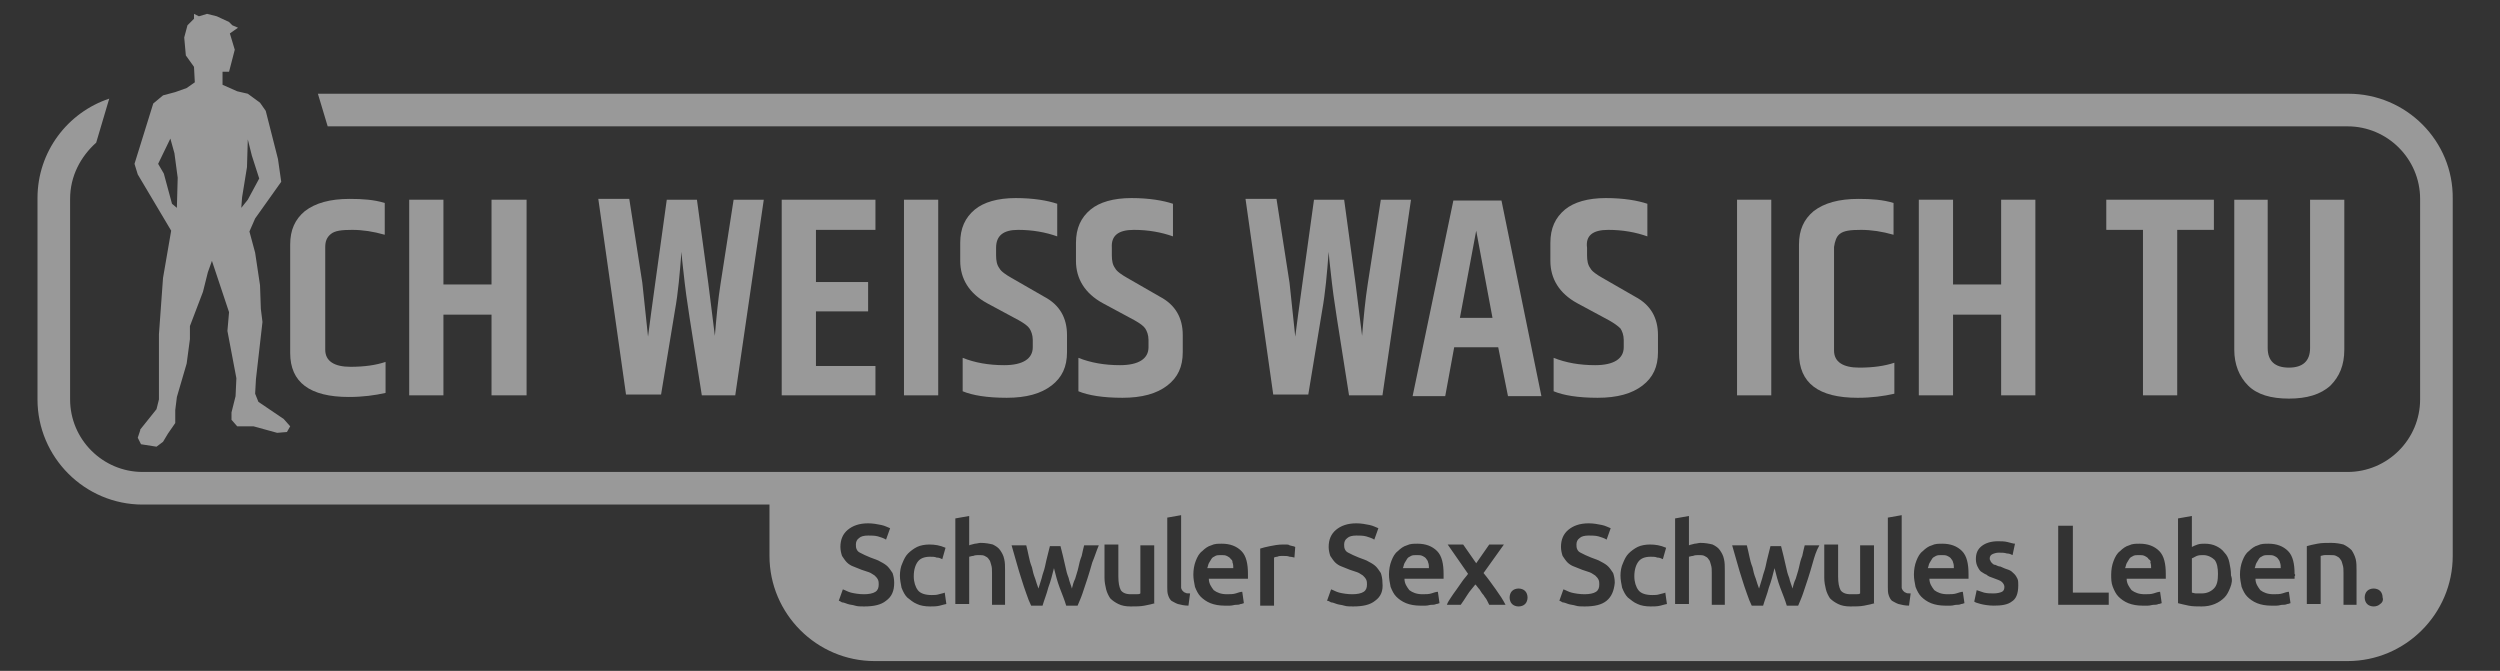
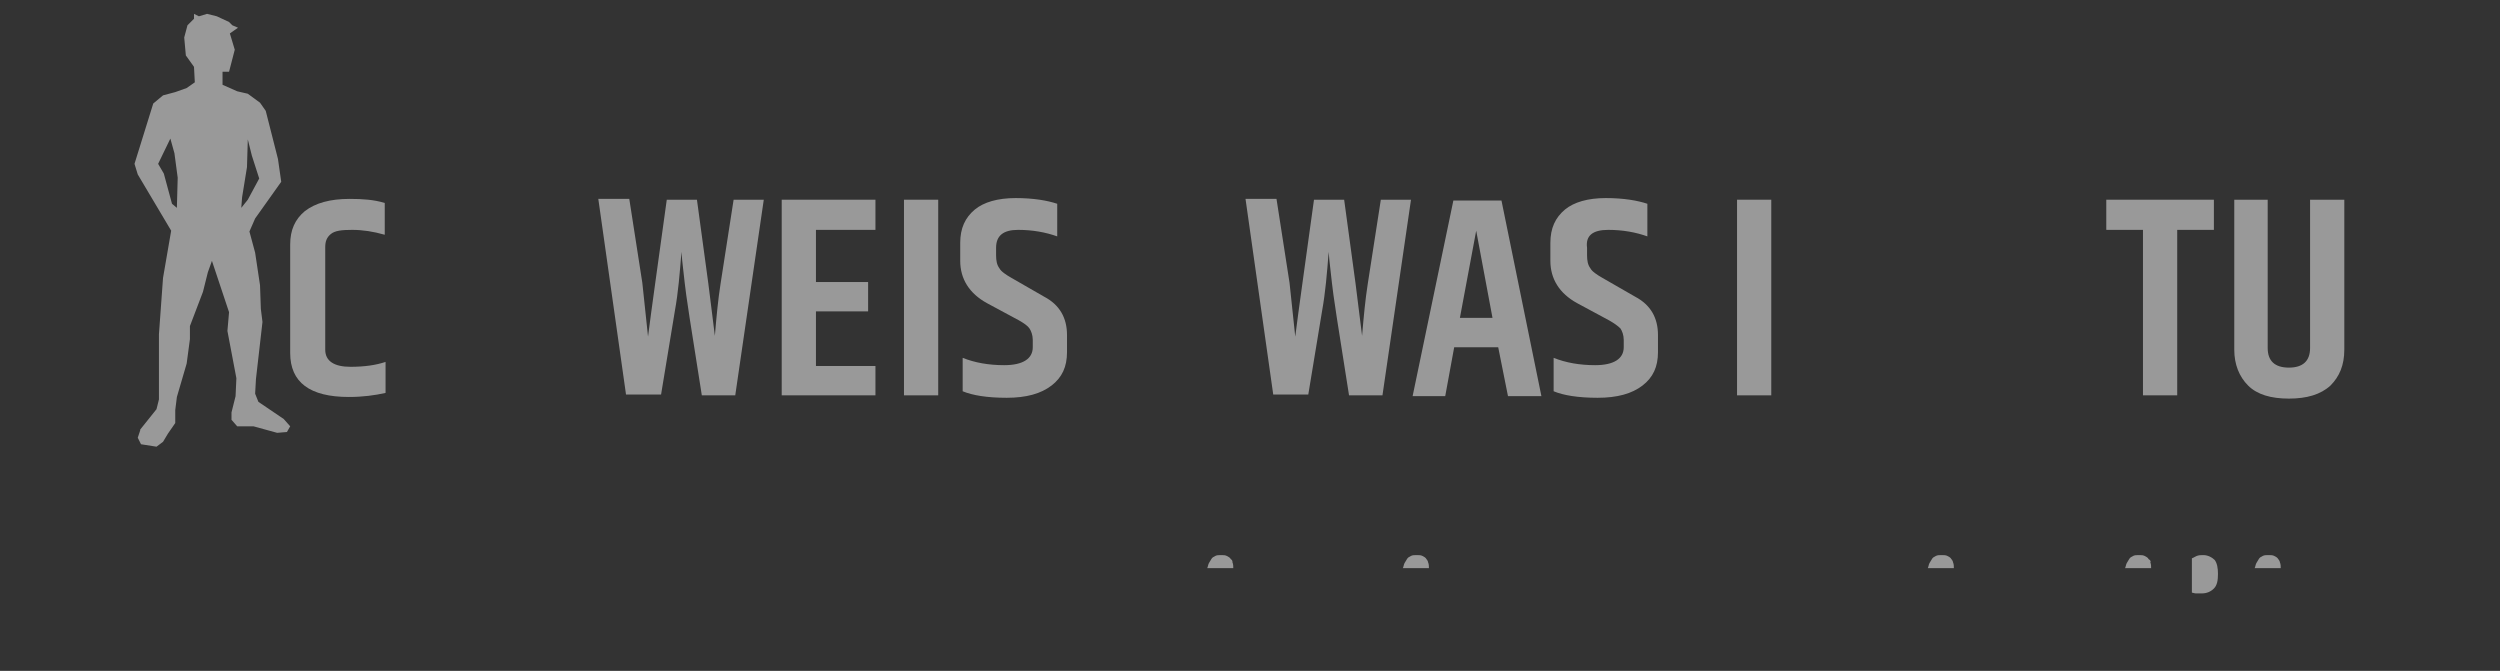
<svg xmlns="http://www.w3.org/2000/svg" version="1.1" id="Ebene_1" x="0px" y="0px" viewBox="0 0 306.7 82.3" style="enable-background:new 0 0 306.7 82.3;" xml:space="preserve">
  <rect x="0" y="0" width="306.7" height="82.3" fill="#333333" stroke="none" />
  <style type="text/css">
	.st0{opacity:0.5;}
	.st1{fill:#FFFFFF;}
</style>
  <g class="st0">
    <path class="st1" d="M42.8,48.7c1.7,0,3.2-0.2,4.5-0.5v-3.8c-1.2,0.4-2.6,0.6-4.3,0.6c-2,0-3.1-0.7-3.1-2.1V30.3   c0-0.7,0.2-1.2,0.7-1.6c0.5-0.4,1.3-0.5,2.6-0.5c1.3,0,2.6,0.2,4,0.6v-3.9c-1.3-0.4-2.7-0.5-4.3-0.5c-2.4,0-4.2,0.5-5.5,1.5   c-1.2,1-1.8,2.3-1.8,4.1v13.3C35.6,46.9,38,48.7,42.8,48.7z" />
-     <polygon class="st1" points="50.2,24.5 50.2,48.5 54.4,48.5 54.4,38.6 60.3,38.6 60.3,48.5 64.6,48.5 64.6,24.5 60.3,24.5    60.3,34.9 54.4,34.9 54.4,24.5  " />
    <path class="st1" d="M82.8,38.1c0.4-2.2,0.6-4.6,0.8-7.2c0.1,1.4,0.3,2.7,0.4,3.8c0.1,1.1,0.8,5.7,2.1,13.8h4.1l3.5-24h-3.7   l-1.6,10.3c-0.3,1.9-0.5,4-0.7,6.4l-0.8-6.4l-1.4-10.3h-3.7c-1.1,8-1.9,13.6-2.3,16.8l-0.7-6.6l-1.6-10.3h-3.8l3.4,24h4.3   L82.8,38.1z" />
    <polygon class="st1" points="107.4,28.2 107.4,24.5 95.9,24.5 95.9,48.5 107.4,48.5 107.4,44.9 100.1,44.9 100.1,38.2 106.5,38.2    106.5,34.6 100.1,34.6 100.1,28.2  " />
    <rect x="110.9" y="24.5" class="st1" width="4.2" height="24" />
    <path class="st1" d="M124.9,28.2c1.8,0,3.4,0.3,4.8,0.8v-4c-1.2-0.4-2.9-0.7-5.1-0.7c-2.2,0-3.9,0.5-5,1.4c-1.2,1-1.8,2.3-1.8,4.1   V32c0,2.2,1.1,4,3.3,5.2l3.9,2.1c0.7,0.4,1.1,0.7,1.3,1c0.2,0.3,0.4,0.8,0.4,1.4v0.9c0,1.4-1.2,2.2-3.5,2.2c-1.9,0-3.6-0.3-5.1-0.9   V48c1.2,0.5,3,0.8,5.4,0.8c2.4,0,4.2-0.5,5.5-1.5c1.3-1,1.9-2.3,1.9-4.1v-2.1c0-2.1-0.9-3.7-2.8-4.7l-4-2.3   c-0.7-0.4-1.3-0.8-1.5-1.2c-0.3-0.4-0.4-0.9-0.4-1.6v-0.9C122.2,28.9,123.1,28.2,124.9,28.2z" />
-     <path class="st1" d="M139.1,28.2c1.8,0,3.4,0.3,4.8,0.8v-4c-1.2-0.4-2.9-0.7-5.1-0.7c-2.2,0-3.9,0.5-5,1.4c-1.2,1-1.8,2.3-1.8,4.1   V32c0,2.2,1.1,4,3.3,5.2l3.9,2.1c0.7,0.4,1.1,0.7,1.3,1c0.2,0.3,0.4,0.8,0.4,1.4v0.9c0,1.4-1.2,2.2-3.5,2.2c-1.9,0-3.6-0.3-5.1-0.9   V48c1.2,0.5,3,0.8,5.4,0.8c2.4,0,4.2-0.5,5.5-1.5c1.3-1,1.9-2.3,1.9-4.1v-2.1c0-2.1-0.9-3.7-2.8-4.7l-4-2.3   c-0.7-0.4-1.3-0.8-1.5-1.2c-0.3-0.4-0.4-0.9-0.4-1.6v-0.9C136.3,28.9,137.2,28.2,139.1,28.2z" />
    <path class="st1" d="M162.2,38.1c0.4-2.2,0.6-4.6,0.8-7.2c0.1,1.4,0.3,2.7,0.4,3.8c0.1,1.1,0.8,5.7,2.1,13.8h4.1l3.5-24h-3.7   l-1.6,10.3c-0.3,1.9-0.5,4-0.7,6.4l-0.8-6.4l-1.4-10.3h-3.7c-1.1,8-1.9,13.6-2.3,16.8l-0.7-6.6l-1.6-10.3h-3.8l3.4,24h4.3   L162.2,38.1z" />
    <path class="st1" d="M183.8,42.6l1.2,6h4.1l-4.9-24h-5.9l-5,24h4l1.1-6H183.8z M181.1,28.3l2,10.7h-4L181.1,28.3z" />
    <path class="st1" d="M197.3,28.2c1.8,0,3.4,0.3,4.8,0.8v-4c-1.2-0.4-2.9-0.7-5.1-0.7c-2.2,0-3.9,0.5-5,1.4c-1.2,1-1.8,2.3-1.8,4.1   V32c0,2.2,1.1,4,3.3,5.2l3.9,2.1c0.7,0.4,1.1,0.7,1.4,1c0.2,0.3,0.4,0.8,0.4,1.4v0.9c0,1.4-1.2,2.2-3.5,2.2c-1.9,0-3.6-0.3-5.1-0.9   V48c1.2,0.5,3,0.8,5.4,0.8c2.4,0,4.2-0.5,5.5-1.5c1.3-1,1.9-2.3,1.9-4.1v-2.1c0-2.1-0.9-3.7-2.8-4.7l-4-2.3   c-0.7-0.4-1.3-0.8-1.5-1.2c-0.3-0.4-0.4-0.9-0.4-1.6v-0.9C194.5,28.9,195.4,28.2,197.3,28.2z" />
    <rect x="213.1" y="24.5" class="st1" width="4.2" height="24" />
-     <path class="st1" d="M225.7,28.7c0.5-0.4,1.3-0.5,2.6-0.5c1.3,0,2.6,0.2,4,0.6v-3.9c-1.3-0.4-2.7-0.5-4.3-0.5   c-2.4,0-4.2,0.5-5.5,1.5c-1.2,1-1.8,2.3-1.8,4.1v13.3c0,3.7,2.4,5.5,7.2,5.5c1.7,0,3.2-0.2,4.5-0.5v-3.8c-1.2,0.4-2.6,0.6-4.3,0.6   c-2,0-3.1-0.7-3.1-2.1V30.3C225.1,29.6,225.3,29,225.7,28.7z" />
-     <polygon class="st1" points="235.4,24.5 235.4,48.5 239.6,48.5 239.6,38.6 245.5,38.6 245.5,48.5 249.7,48.5 249.7,24.5    245.5,24.5 245.5,34.9 239.6,34.9 239.6,24.5  " />
    <polygon class="st1" points="267.1,48.5 267.1,28.2 271.6,28.2 271.6,24.5 258.4,24.5 258.4,28.2 262.9,28.2 262.9,48.5  " />
    <path class="st1" d="M274.1,24.5v18.4c0,1.8,0.6,3.3,1.7,4.4c1.1,1.1,2.8,1.6,5,1.6c2.2,0,3.9-0.5,5.1-1.6c1.1-1.1,1.7-2.5,1.7-4.4   V24.5h-4.2v18.2c0,1.6-0.9,2.4-2.6,2.4c-1.7,0-2.6-0.8-2.6-2.4V24.5H274.1z" />
    <path class="st1" d="M21,28.3l-1,5.8L19.5,41l0,8l-0.3,1.2l-2,2.5l0,0l0,0.1l-0.3,0.9l0.4,0.8l1.9,0.3l0.8-0.6l0,0l0,0l0.6-1   l0.9-1.3l0-1.6l0.2-1.6l1.2-4.1l0,0l0,0l0.4-3l0,0l0,0L23.3,40l1.6-4.2l0.6-2.4l0.5-1.4l0.7,2.1l1.4,4.2l-0.2,2.3l0,0l0,0l1.1,5.8   l-0.1,2.2l-0.5,2l0,0v0v0.9l0.7,0.8h2l2.9,0.8l1.2-0.1l0.4-0.7l-0.8-0.9l-3.1-2.1l-0.4-1l0.1-1.8l0.8-7l-0.2-1.6L31.9,35L31.3,31   l-0.7-2.6l0.7-1.6l3.2-4.5l-0.4-2.8l-1.5-5.9l-0.7-1l-1.5-1.1l-1.3-0.3l-1.8-0.8l0-1.6l0.8,0l0.7-2.7l-0.6-2l1-0.7l-0.7-0.3   l-0.4-0.4L26.6,2l0,0l0,0l-1.2-0.3l-1,0.3l-0.6-0.3l0,0.6l-0.8,0.8l-0.4,1.5l0.2,2.2l1,1.4l0.1,1.9l-1,0.7l-1.4,0.5L20,11.7l-1.2,1   l-2.3,7.4l0.4,1.3L21,28.3z M29.7,24.2l0.6-3.7l0.1-3.4l0.5,2l0.9,2.8l-1.4,2.6l-0.8,1L29.7,24.2z M20.9,17l0.5,1.8l0.4,3l-0.1,3.7   L21.1,25l-1-3.7l-0.7-1.2L20.9,17z" />
    <g>
      <path class="st1" d="M239.4,68.6c-0.1-0.2-0.3-0.3-0.5-0.4c-0.2-0.1-0.4-0.1-0.7-0.1c-0.3,0-0.5,0-0.7,0.1    c-0.2,0.1-0.4,0.2-0.5,0.4c-0.1,0.2-0.2,0.3-0.3,0.5c-0.1,0.2-0.1,0.4-0.2,0.6h3.2c0-0.2,0-0.5-0.1-0.7    C239.6,68.9,239.5,68.7,239.4,68.6z" />
      <path class="st1" d="M270.3,68.1c-0.3,0-0.5,0-0.8,0.1c-0.2,0.1-0.4,0.2-0.6,0.3v4.2c0.1,0,0.3,0.1,0.5,0.1c0.2,0,0.4,0,0.7,0    c0.6,0,1.1-0.2,1.5-0.6c0.4-0.4,0.5-1,0.5-1.8c0-0.7-0.1-1.3-0.4-1.7C271.4,68.4,270.9,68.1,270.3,68.1z" />
      <path class="st1" d="M279.5,68.6c-0.1-0.2-0.3-0.3-0.5-0.4c-0.2-0.1-0.4-0.1-0.7-0.1c-0.3,0-0.5,0-0.7,0.1    c-0.2,0.1-0.4,0.2-0.5,0.4c-0.1,0.2-0.2,0.3-0.3,0.5c-0.1,0.2-0.1,0.4-0.2,0.6h3.2c0-0.2,0-0.5-0.1-0.7    C279.7,68.9,279.6,68.7,279.5,68.6z" />
      <path class="st1" d="M175,68.6c-0.1-0.2-0.3-0.3-0.5-0.4c-0.2-0.1-0.4-0.1-0.7-0.1c-0.3,0-0.5,0-0.7,0.1c-0.2,0.1-0.4,0.2-0.5,0.4    c-0.1,0.2-0.2,0.3-0.3,0.5c-0.1,0.2-0.1,0.4-0.2,0.6h3.2c0-0.2,0-0.5-0.1-0.7C175.2,68.9,175.1,68.7,175,68.6z" />
-       <path class="st1" d="M288.1,11.5H39l1.2,4h247.8c4.9,0,8.9,4,8.9,8.9V49c0,4.9-4,8.9-8.9,8.9H17.5c-4.9,0-8.9-4-8.9-8.9V24.4    c0-2.8,1.3-5.2,3.2-6.9l1.6-5.4c-5.1,1.7-8.8,6.5-8.8,12.2V49c0,7.1,5.8,12.9,12.9,12.9h76.9v6.3c0,7.1,5.8,12.9,12.9,12.9h180.7    c7.1,0,12.9-5.8,12.9-12.9v-8V49V24.4C301,17.3,295.2,11.5,288.1,11.5z M108.7,73.7c-0.6,0.5-1.5,0.7-2.7,0.7    c-0.4,0-0.8,0-1.1-0.1c-0.3-0.1-0.6-0.1-0.9-0.2c-0.3-0.1-0.5-0.2-0.7-0.2c-0.2-0.1-0.3-0.2-0.4-0.2l0.5-1.4    c0.3,0.1,0.6,0.3,1,0.4c0.4,0.1,1,0.2,1.6,0.2c0.6,0,1.1-0.1,1.4-0.3c0.3-0.2,0.4-0.5,0.4-0.9c0-0.2,0-0.4-0.1-0.6    c-0.1-0.2-0.2-0.3-0.4-0.5c-0.2-0.1-0.4-0.3-0.7-0.4c-0.3-0.1-0.6-0.2-0.9-0.3c-0.3-0.1-0.7-0.3-1-0.4c-0.3-0.1-0.6-0.3-0.8-0.5    c-0.2-0.2-0.4-0.5-0.6-0.8c-0.1-0.3-0.2-0.7-0.2-1.1c0-0.9,0.3-1.6,0.9-2.1c0.6-0.5,1.4-0.8,2.5-0.8c0.6,0,1.1,0.1,1.6,0.2    c0.5,0.1,0.8,0.3,1.1,0.4l-0.5,1.4c-0.3-0.2-0.7-0.3-1-0.4c-0.4-0.1-0.8-0.1-1.2-0.1c-0.5,0-0.9,0.1-1.1,0.3    c-0.3,0.2-0.4,0.5-0.4,0.8c0,0.2,0,0.4,0.1,0.6c0.1,0.2,0.2,0.3,0.4,0.4c0.2,0.1,0.4,0.2,0.6,0.3c0.2,0.1,0.5,0.2,0.7,0.3    c0.5,0.2,0.9,0.3,1.2,0.5c0.4,0.2,0.7,0.4,0.9,0.6c0.2,0.2,0.4,0.5,0.6,0.8c0.1,0.3,0.2,0.7,0.2,1.2    C109.7,72.5,109.4,73.2,108.7,73.7z M115.3,74.3c-0.4,0.1-0.8,0.1-1.2,0.1c-0.6,0-1.2-0.1-1.6-0.3c-0.5-0.2-0.8-0.5-1.2-0.8    c-0.3-0.3-0.5-0.7-0.7-1.2c-0.1-0.5-0.2-1-0.2-1.5c0-0.5,0.1-1.1,0.3-1.5c0.2-0.5,0.4-0.9,0.7-1.2c0.3-0.3,0.7-0.6,1.1-0.8    c0.4-0.2,1-0.3,1.5-0.3c0.7,0,1.3,0.1,2,0.4l-0.4,1.4c-0.2-0.1-0.4-0.2-0.7-0.2c-0.2-0.1-0.5-0.1-0.8-0.1c-0.7,0-1.2,0.2-1.5,0.6    c-0.3,0.4-0.5,1-0.5,1.8c0,0.7,0.2,1.3,0.5,1.7c0.3,0.4,0.9,0.6,1.7,0.6c0.3,0,0.6,0,0.9-0.1c0.3-0.1,0.5-0.1,0.7-0.2l0.2,1.4    C116,74.1,115.7,74.2,115.3,74.3z M123.4,74.2h-1.7v-3.9c0-0.4,0-0.7-0.1-1c-0.1-0.3-0.1-0.5-0.3-0.7c-0.1-0.2-0.3-0.3-0.5-0.4    c-0.2-0.1-0.4-0.1-0.7-0.1c-0.2,0-0.5,0-0.7,0.1c-0.2,0-0.4,0.1-0.5,0.1v5.8h-1.7V63.6l1.7-0.3v3.6c0.2-0.1,0.4-0.1,0.7-0.2    c0.2,0,0.5-0.1,0.7-0.1c0.6,0,1.1,0.1,1.5,0.2c0.4,0.2,0.7,0.4,0.9,0.7c0.2,0.3,0.4,0.6,0.5,1.1c0.1,0.4,0.1,0.9,0.1,1.4V74.2z     M134,69c-0.2,0.7-0.4,1.4-0.6,2c-0.2,0.6-0.4,1.2-0.6,1.8c-0.2,0.6-0.4,1-0.6,1.5h-1.4c-0.2-0.7-0.5-1.4-0.8-2.2    c-0.3-0.8-0.5-1.6-0.7-2.4c-0.2,0.8-0.4,1.6-0.7,2.4c-0.2,0.8-0.5,1.5-0.7,2.2h-1.4c-0.2-0.4-0.4-0.9-0.6-1.5    c-0.2-0.6-0.4-1.1-0.6-1.8c-0.2-0.6-0.4-1.3-0.6-2c-0.2-0.7-0.4-1.4-0.6-2.1h1.8c0.1,0.4,0.2,0.8,0.3,1.3c0.1,0.5,0.2,0.9,0.4,1.4    c0.1,0.5,0.2,0.9,0.4,1.4c0.1,0.4,0.3,0.9,0.4,1.2c0.1-0.4,0.3-0.9,0.4-1.3c0.1-0.5,0.3-0.9,0.4-1.4c0.1-0.5,0.2-0.9,0.3-1.3    c0.1-0.4,0.2-0.8,0.3-1.2h1.3c0.1,0.4,0.2,0.8,0.3,1.2c0.1,0.4,0.2,0.9,0.3,1.3c0.1,0.5,0.2,0.9,0.4,1.4c0.1,0.5,0.3,0.9,0.4,1.3    c0.1-0.4,0.2-0.8,0.4-1.2c0.1-0.4,0.3-0.9,0.4-1.4c0.1-0.5,0.2-0.9,0.4-1.4c0.1-0.5,0.2-0.9,0.3-1.3h1.8    C134.5,67.6,134.3,68.3,134,69z M141.7,74c-0.3,0.1-0.8,0.2-1.3,0.3c-0.5,0.1-1.1,0.1-1.7,0.1c-0.6,0-1.1-0.1-1.5-0.3    c-0.4-0.2-0.7-0.4-1-0.7c-0.2-0.3-0.4-0.7-0.5-1.1c-0.1-0.4-0.2-0.9-0.2-1.4v-4.1h1.7v3.9c0,0.8,0.1,1.3,0.3,1.7    c0.2,0.3,0.6,0.5,1.2,0.5c0.2,0,0.4,0,0.7,0c0.2,0,0.4,0,0.5-0.1v-5.9h1.7V74z M145.8,74.3c-0.5,0-0.9-0.1-1.3-0.2    c-0.3-0.1-0.6-0.3-0.8-0.4c-0.2-0.2-0.3-0.4-0.4-0.7c-0.1-0.3-0.1-0.6-0.1-1v-8.5l1.7-0.3v8.4c0,0.2,0,0.4,0,0.5    c0,0.1,0.1,0.3,0.2,0.4c0.1,0.1,0.2,0.2,0.3,0.2c0.1,0.1,0.3,0.1,0.6,0.1L145.8,74.3z M153.1,70.7c0,0.1,0,0.2,0,0.3h-4.8    c0,0.6,0.3,1,0.6,1.4c0.4,0.3,0.9,0.5,1.6,0.5c0.4,0,0.8,0,1.1-0.1c0.3-0.1,0.6-0.2,0.8-0.2l0.2,1.4c-0.1,0-0.2,0.1-0.4,0.1    c-0.2,0.1-0.4,0.1-0.6,0.1c-0.2,0-0.4,0.1-0.7,0.1c-0.2,0-0.5,0-0.7,0c-0.6,0-1.2-0.1-1.7-0.3c-0.5-0.2-0.9-0.5-1.2-0.8    c-0.3-0.3-0.5-0.7-0.7-1.2c-0.1-0.5-0.2-1-0.2-1.5c0-0.6,0.1-1.2,0.3-1.7c0.2-0.5,0.4-0.9,0.8-1.2c0.3-0.3,0.7-0.6,1.1-0.7    c0.4-0.2,0.8-0.2,1.3-0.2c1,0,1.8,0.3,2.4,0.9c0.6,0.6,0.8,1.6,0.8,2.8C153.1,70.5,153.1,70.6,153.1,70.7z M158.8,68.4    c-0.1,0-0.3-0.1-0.6-0.1c-0.2-0.1-0.5-0.1-0.9-0.1c-0.2,0-0.4,0-0.6,0.1c-0.2,0-0.4,0.1-0.4,0.1v5.9h-1.7v-7    c0.3-0.1,0.7-0.2,1.2-0.3c0.5-0.1,1-0.2,1.6-0.2c0.1,0,0.2,0,0.4,0c0.1,0,0.3,0,0.4,0.1c0.1,0,0.3,0.1,0.4,0.1    c0.1,0,0.3,0.1,0.3,0.1L158.8,68.4z M168.7,73.7c-0.6,0.5-1.5,0.7-2.7,0.7c-0.4,0-0.8,0-1.1-0.1c-0.3-0.1-0.6-0.1-0.9-0.2    c-0.3-0.1-0.5-0.2-0.7-0.2c-0.2-0.1-0.3-0.2-0.5-0.2l0.5-1.4c0.3,0.1,0.6,0.3,1,0.4c0.4,0.1,1,0.2,1.6,0.2c0.6,0,1.1-0.1,1.4-0.3    c0.3-0.2,0.4-0.5,0.4-0.9c0-0.2,0-0.4-0.1-0.6c-0.1-0.2-0.2-0.3-0.4-0.5c-0.2-0.1-0.4-0.3-0.7-0.4c-0.3-0.1-0.6-0.2-0.9-0.3    c-0.3-0.1-0.7-0.3-1-0.4c-0.3-0.1-0.6-0.3-0.8-0.5c-0.2-0.2-0.4-0.5-0.6-0.8c-0.1-0.3-0.2-0.7-0.2-1.1c0-0.9,0.3-1.6,0.9-2.1    c0.6-0.5,1.4-0.8,2.5-0.8c0.6,0,1.1,0.1,1.6,0.2c0.5,0.1,0.8,0.3,1.1,0.4l-0.5,1.4c-0.3-0.2-0.7-0.3-1-0.4    c-0.4-0.1-0.8-0.1-1.2-0.1c-0.5,0-0.9,0.1-1.1,0.3c-0.3,0.2-0.4,0.5-0.4,0.8c0,0.2,0,0.4,0.1,0.6c0.1,0.2,0.2,0.3,0.4,0.4    c0.2,0.1,0.4,0.2,0.6,0.3c0.2,0.1,0.5,0.2,0.7,0.3c0.5,0.2,0.9,0.3,1.2,0.5c0.4,0.2,0.7,0.4,0.9,0.6c0.2,0.2,0.4,0.5,0.6,0.8    c0.1,0.3,0.2,0.7,0.2,1.2C169.7,72.5,169.4,73.2,168.7,73.7z M177.1,70.7c0,0.1,0,0.2,0,0.3h-4.8c0,0.6,0.3,1,0.6,1.4    c0.4,0.3,0.9,0.5,1.6,0.5c0.4,0,0.8,0,1.1-0.1c0.3-0.1,0.6-0.2,0.8-0.2l0.2,1.4c-0.1,0-0.2,0.1-0.4,0.1c-0.2,0.1-0.4,0.1-0.6,0.1    c-0.2,0-0.4,0.1-0.7,0.1c-0.2,0-0.5,0-0.7,0c-0.6,0-1.2-0.1-1.7-0.3c-0.5-0.2-0.9-0.5-1.2-0.8c-0.3-0.3-0.5-0.7-0.7-1.2    c-0.1-0.5-0.2-1-0.2-1.5c0-0.6,0.1-1.2,0.3-1.7c0.2-0.5,0.4-0.9,0.8-1.2c0.3-0.3,0.7-0.6,1.1-0.7c0.4-0.2,0.8-0.2,1.3-0.2    c1,0,1.8,0.3,2.4,0.9c0.6,0.6,0.8,1.6,0.8,2.8C177.1,70.5,177.1,70.6,177.1,70.7z M182.7,74.2c-0.1-0.2-0.2-0.4-0.3-0.6    c-0.1-0.2-0.3-0.4-0.4-0.6c-0.2-0.2-0.3-0.4-0.5-0.7c-0.2-0.2-0.3-0.4-0.5-0.6c-0.3,0.4-0.7,0.8-1,1.3c-0.3,0.5-0.6,0.9-0.8,1.2    h-1.7c0.1-0.3,0.3-0.6,0.5-0.9c0.2-0.3,0.4-0.6,0.7-1c0.2-0.3,0.5-0.7,0.7-1c0.2-0.3,0.5-0.6,0.7-0.9l-2.5-3.6h1.9l1.6,2.3    l1.6-2.3h1.8l-2.5,3.5c0.5,0.6,1,1.3,1.5,2c0.5,0.7,0.9,1.3,1.2,1.9H182.7z M187.1,74.1c-0.2,0.2-0.5,0.3-0.8,0.3    c-0.3,0-0.6-0.1-0.8-0.3c-0.2-0.2-0.3-0.5-0.3-0.8c0-0.3,0.1-0.6,0.3-0.8c0.2-0.2,0.5-0.3,0.8-0.3c0.3,0,0.6,0.1,0.8,0.3    c0.2,0.2,0.3,0.5,0.3,0.8C187.4,73.6,187.3,73.9,187.1,74.1z M197.1,73.7c-0.6,0.5-1.5,0.7-2.7,0.7c-0.4,0-0.8,0-1.1-0.1    c-0.3-0.1-0.6-0.1-0.9-0.2c-0.3-0.1-0.5-0.2-0.7-0.2c-0.2-0.1-0.3-0.2-0.4-0.2l0.5-1.4c0.3,0.1,0.6,0.3,1,0.4    c0.4,0.1,1,0.2,1.6,0.2c0.6,0,1.1-0.1,1.4-0.3c0.3-0.2,0.4-0.5,0.4-0.9c0-0.2,0-0.4-0.1-0.6c-0.1-0.2-0.2-0.3-0.4-0.5    c-0.2-0.1-0.4-0.3-0.7-0.4c-0.3-0.1-0.6-0.2-0.9-0.3c-0.3-0.1-0.7-0.3-1-0.4c-0.3-0.1-0.6-0.3-0.8-0.5c-0.2-0.2-0.4-0.5-0.6-0.8    c-0.1-0.3-0.2-0.7-0.2-1.1c0-0.9,0.3-1.6,0.9-2.1c0.6-0.5,1.4-0.8,2.5-0.8c0.6,0,1.1,0.1,1.6,0.2c0.5,0.1,0.8,0.3,1.1,0.4    l-0.5,1.4c-0.3-0.2-0.7-0.3-1-0.4c-0.4-0.1-0.8-0.1-1.2-0.1c-0.5,0-0.9,0.1-1.1,0.3c-0.3,0.2-0.4,0.5-0.4,0.8c0,0.2,0,0.4,0.1,0.6    c0.1,0.2,0.2,0.3,0.4,0.4c0.2,0.1,0.4,0.2,0.6,0.3c0.2,0.1,0.5,0.2,0.7,0.3c0.5,0.2,0.9,0.3,1.2,0.5c0.4,0.2,0.7,0.4,0.9,0.6    c0.2,0.2,0.4,0.5,0.6,0.8c0.1,0.3,0.2,0.7,0.2,1.2C198,72.5,197.7,73.2,197.1,73.7z M203.7,74.3c-0.4,0.1-0.8,0.1-1.2,0.1    c-0.6,0-1.2-0.1-1.6-0.3c-0.5-0.2-0.8-0.5-1.2-0.8c-0.3-0.3-0.5-0.7-0.7-1.2c-0.1-0.5-0.2-1-0.2-1.5c0-0.5,0.1-1.1,0.3-1.5    c0.2-0.5,0.4-0.9,0.7-1.2c0.3-0.3,0.7-0.6,1.1-0.8c0.4-0.2,1-0.3,1.5-0.3c0.7,0,1.3,0.1,2,0.4l-0.4,1.4c-0.2-0.1-0.4-0.2-0.7-0.2    c-0.2-0.1-0.5-0.1-0.8-0.1c-0.7,0-1.2,0.2-1.5,0.6c-0.3,0.4-0.5,1-0.5,1.8c0,0.7,0.2,1.3,0.5,1.7c0.3,0.4,0.9,0.6,1.7,0.6    c0.3,0,0.6,0,0.9-0.1c0.3-0.1,0.5-0.1,0.7-0.2l0.2,1.4C204.4,74.1,204.1,74.2,203.7,74.3z M211.7,74.2H210v-3.9c0-0.4,0-0.7-0.1-1    c-0.1-0.3-0.1-0.5-0.3-0.7c-0.1-0.2-0.3-0.3-0.5-0.4c-0.2-0.1-0.4-0.1-0.7-0.1c-0.2,0-0.5,0-0.7,0.1c-0.2,0-0.4,0.1-0.5,0.1v5.8    h-1.7V63.6l1.7-0.3v3.6c0.2-0.1,0.4-0.1,0.7-0.2c0.2,0,0.5-0.1,0.7-0.1c0.6,0,1.1,0.1,1.5,0.2c0.4,0.2,0.7,0.4,0.9,0.7    c0.2,0.3,0.4,0.6,0.5,1.1c0.1,0.4,0.1,0.9,0.1,1.4V74.2z M222.4,69c-0.2,0.7-0.4,1.4-0.6,2c-0.2,0.6-0.4,1.2-0.6,1.8    c-0.2,0.6-0.4,1-0.6,1.5h-1.4c-0.2-0.7-0.5-1.4-0.8-2.2c-0.3-0.8-0.5-1.6-0.7-2.4c-0.2,0.8-0.4,1.6-0.7,2.4    c-0.2,0.8-0.5,1.5-0.7,2.2h-1.4c-0.2-0.4-0.4-0.9-0.6-1.5c-0.2-0.6-0.4-1.1-0.6-1.8c-0.2-0.6-0.4-1.3-0.6-2    c-0.2-0.7-0.4-1.4-0.6-2.1h1.8c0.1,0.4,0.2,0.8,0.3,1.3c0.1,0.5,0.2,0.9,0.4,1.4c0.1,0.5,0.2,0.9,0.4,1.4c0.1,0.4,0.3,0.9,0.4,1.2    c0.1-0.4,0.3-0.9,0.4-1.3c0.1-0.5,0.3-0.9,0.4-1.4c0.1-0.5,0.2-0.9,0.3-1.3c0.1-0.4,0.2-0.8,0.3-1.2h1.3c0.1,0.4,0.2,0.8,0.3,1.2    c0.1,0.4,0.2,0.9,0.3,1.3c0.1,0.5,0.2,0.9,0.4,1.4c0.1,0.5,0.3,0.9,0.4,1.3c0.1-0.4,0.2-0.8,0.4-1.2c0.1-0.4,0.3-0.9,0.4-1.4    c0.1-0.5,0.2-0.9,0.4-1.4c0.1-0.5,0.2-0.9,0.3-1.3h1.8C222.8,67.6,222.6,68.3,222.4,69z M230,74c-0.3,0.1-0.8,0.2-1.3,0.3    c-0.5,0.1-1.1,0.1-1.7,0.1c-0.6,0-1.1-0.1-1.5-0.3c-0.4-0.2-0.7-0.4-1-0.7c-0.2-0.3-0.4-0.7-0.5-1.1c-0.1-0.4-0.2-0.9-0.2-1.4    v-4.1h1.7v3.9c0,0.8,0.1,1.3,0.3,1.7c0.2,0.3,0.6,0.5,1.2,0.5c0.2,0,0.4,0,0.7,0c0.2,0,0.4,0,0.5-0.1v-5.9h1.7V74z M234.2,74.3    c-0.5,0-0.9-0.1-1.3-0.2c-0.3-0.1-0.6-0.3-0.8-0.4c-0.2-0.2-0.3-0.4-0.4-0.7c-0.1-0.3-0.1-0.6-0.1-1v-8.5l1.7-0.3v8.4    c0,0.2,0,0.4,0,0.5c0,0.1,0.1,0.3,0.2,0.4c0.1,0.1,0.2,0.2,0.3,0.2c0.1,0.1,0.3,0.1,0.6,0.1L234.2,74.3z M241.5,70.7    c0,0.1,0,0.2,0,0.3h-4.8c0,0.6,0.3,1,0.6,1.4c0.4,0.3,0.9,0.5,1.6,0.5c0.4,0,0.8,0,1.1-0.1c0.3-0.1,0.6-0.2,0.8-0.2l0.2,1.4    c-0.1,0-0.2,0.1-0.4,0.1c-0.2,0.1-0.4,0.1-0.6,0.1c-0.2,0-0.4,0.1-0.7,0.1c-0.2,0-0.5,0-0.7,0c-0.6,0-1.2-0.1-1.7-0.3    c-0.5-0.2-0.9-0.5-1.2-0.8c-0.3-0.3-0.5-0.7-0.7-1.2c-0.1-0.5-0.2-1-0.2-1.5c0-0.6,0.1-1.2,0.3-1.7c0.2-0.5,0.4-0.9,0.8-1.2    c0.3-0.3,0.7-0.6,1.1-0.7c0.4-0.2,0.8-0.2,1.3-0.2c1,0,1.8,0.3,2.4,0.9c0.6,0.6,0.8,1.6,0.8,2.8C241.5,70.5,241.5,70.6,241.5,70.7    z M246.8,73.8c-0.5,0.4-1.3,0.5-2.2,0.5c-0.6,0-1.2-0.1-1.6-0.2c-0.4-0.1-0.7-0.2-0.8-0.3l0.3-1.4c0.3,0.1,0.6,0.2,0.9,0.3    c0.4,0.1,0.8,0.1,1.2,0.1s0.8-0.1,1-0.2c0.2-0.1,0.3-0.3,0.3-0.6c0-0.2-0.1-0.4-0.3-0.6c-0.2-0.2-0.6-0.3-1.1-0.5    c-0.3-0.1-0.6-0.2-0.8-0.4c-0.3-0.1-0.5-0.3-0.7-0.4c-0.2-0.2-0.3-0.4-0.4-0.6c-0.1-0.2-0.2-0.5-0.2-0.9c0-0.7,0.2-1.2,0.7-1.6    c0.5-0.4,1.2-0.6,2-0.6c0.4,0,0.8,0,1.2,0.1c0.4,0.1,0.7,0.2,0.9,0.2l-0.3,1.4c-0.2-0.1-0.4-0.2-0.7-0.2c-0.3-0.1-0.6-0.1-1-0.1    c-0.3,0-0.6,0.1-0.8,0.2c-0.2,0.1-0.3,0.3-0.3,0.5c0,0.1,0,0.2,0.1,0.3c0,0.1,0.1,0.2,0.2,0.3c0.1,0.1,0.2,0.2,0.4,0.2    c0.2,0.1,0.4,0.2,0.6,0.2c0.4,0.2,0.7,0.3,1,0.4c0.3,0.1,0.5,0.3,0.7,0.5c0.2,0.2,0.3,0.4,0.4,0.6c0.1,0.2,0.1,0.5,0.1,0.8    C247.6,72.9,247.3,73.5,246.8,73.8z M258.7,74.2h-6.2v-9.7h1.8v8.2h4.4V74.2z M265.7,70.7c0,0.1,0,0.2,0,0.3h-4.8    c0,0.6,0.3,1,0.6,1.4c0.4,0.3,0.9,0.5,1.6,0.5c0.4,0,0.8,0,1.1-0.1c0.3-0.1,0.6-0.2,0.8-0.2l0.2,1.4c-0.1,0-0.2,0.1-0.4,0.1    c-0.2,0.1-0.4,0.1-0.6,0.1c-0.2,0-0.4,0.1-0.7,0.1c-0.2,0-0.5,0-0.7,0c-0.6,0-1.2-0.1-1.7-0.3c-0.5-0.2-0.9-0.5-1.2-0.8    c-0.3-0.3-0.5-0.7-0.7-1.2c-0.2-0.5-0.2-1-0.2-1.5c0-0.6,0.1-1.2,0.3-1.7c0.2-0.5,0.4-0.9,0.8-1.2c0.3-0.3,0.7-0.6,1.1-0.7    c0.4-0.2,0.8-0.2,1.3-0.2c1,0,1.8,0.3,2.4,0.9c0.6,0.6,0.8,1.6,0.8,2.8C265.7,70.5,265.7,70.6,265.7,70.7z M273.6,72.1    c-0.2,0.5-0.4,0.9-0.7,1.2c-0.3,0.3-0.7,0.6-1.2,0.8c-0.5,0.2-1,0.3-1.6,0.3c-0.6,0-1.1,0-1.6-0.1c-0.5-0.1-0.9-0.2-1.3-0.3V63.6    l1.7-0.3v3.8c0.2-0.1,0.4-0.2,0.7-0.3c0.3-0.1,0.6-0.1,0.9-0.1c0.5,0,1,0.1,1.4,0.3c0.4,0.2,0.7,0.4,1,0.8    c0.3,0.3,0.5,0.7,0.6,1.2c0.1,0.5,0.2,1,0.2,1.6C273.9,71.1,273.8,71.6,273.6,72.1z M281.5,70.7c0,0.1,0,0.2,0,0.3h-4.8    c0,0.6,0.3,1,0.6,1.4c0.4,0.3,0.9,0.5,1.6,0.5c0.4,0,0.8,0,1.1-0.1c0.3-0.1,0.6-0.2,0.8-0.2l0.2,1.4c-0.1,0-0.2,0.1-0.4,0.1    c-0.2,0.1-0.4,0.1-0.6,0.1c-0.2,0-0.4,0.1-0.7,0.1c-0.2,0-0.5,0-0.7,0c-0.6,0-1.2-0.1-1.7-0.3c-0.5-0.2-0.9-0.5-1.2-0.8    c-0.3-0.3-0.5-0.7-0.7-1.2c-0.1-0.5-0.2-1-0.2-1.5c0-0.6,0.1-1.2,0.3-1.7c0.2-0.5,0.4-0.9,0.8-1.2c0.3-0.3,0.7-0.6,1.1-0.7    c0.4-0.2,0.8-0.2,1.3-0.2c1,0,1.8,0.3,2.4,0.9c0.6,0.6,0.8,1.6,0.8,2.8C281.6,70.5,281.6,70.6,281.5,70.7z M289.2,74.2h-1.7v-3.9    c0-0.4,0-0.7-0.1-1c-0.1-0.3-0.1-0.5-0.3-0.7c-0.1-0.2-0.3-0.3-0.5-0.4c-0.2-0.1-0.4-0.1-0.7-0.1c-0.2,0-0.4,0-0.7,0    c-0.2,0-0.4,0.1-0.5,0.1v5.9h-1.7v-7.1c0.3-0.1,0.8-0.2,1.3-0.3c0.5-0.1,1.1-0.1,1.7-0.1c0.6,0,1.1,0.1,1.5,0.2    c0.4,0.2,0.7,0.4,1,0.7c0.2,0.3,0.4,0.7,0.5,1.1c0.1,0.4,0.1,0.9,0.1,1.4V74.2z M292,74.1c-0.2,0.2-0.5,0.3-0.8,0.3    c-0.3,0-0.6-0.1-0.8-0.3c-0.2-0.2-0.3-0.5-0.3-0.8c0-0.3,0.1-0.6,0.3-0.8c0.2-0.2,0.5-0.3,0.8-0.3c0.3,0,0.6,0.1,0.8,0.3    c0.2,0.2,0.3,0.5,0.3,0.8C292.4,73.6,292.3,73.9,292,74.1z" />
      <path class="st1" d="M263.6,68.6c-0.1-0.2-0.3-0.3-0.5-0.4c-0.2-0.1-0.4-0.1-0.7-0.1c-0.3,0-0.5,0-0.7,0.1    c-0.2,0.1-0.4,0.2-0.5,0.4c-0.1,0.2-0.2,0.3-0.3,0.5c-0.1,0.2-0.1,0.4-0.2,0.6h3.2c0-0.2,0-0.5-0.1-0.7    C263.9,68.9,263.8,68.7,263.6,68.6z" />
      <path class="st1" d="M151,68.6c-0.1-0.2-0.3-0.3-0.5-0.4c-0.2-0.1-0.4-0.1-0.7-0.1c-0.3,0-0.5,0-0.7,0.1c-0.2,0.1-0.4,0.2-0.5,0.4    c-0.1,0.2-0.2,0.3-0.3,0.5c-0.1,0.2-0.1,0.4-0.2,0.6h3.2c0-0.2,0-0.5-0.1-0.7C151.2,68.9,151.2,68.7,151,68.6z" />
    </g>
  </g>
</svg>